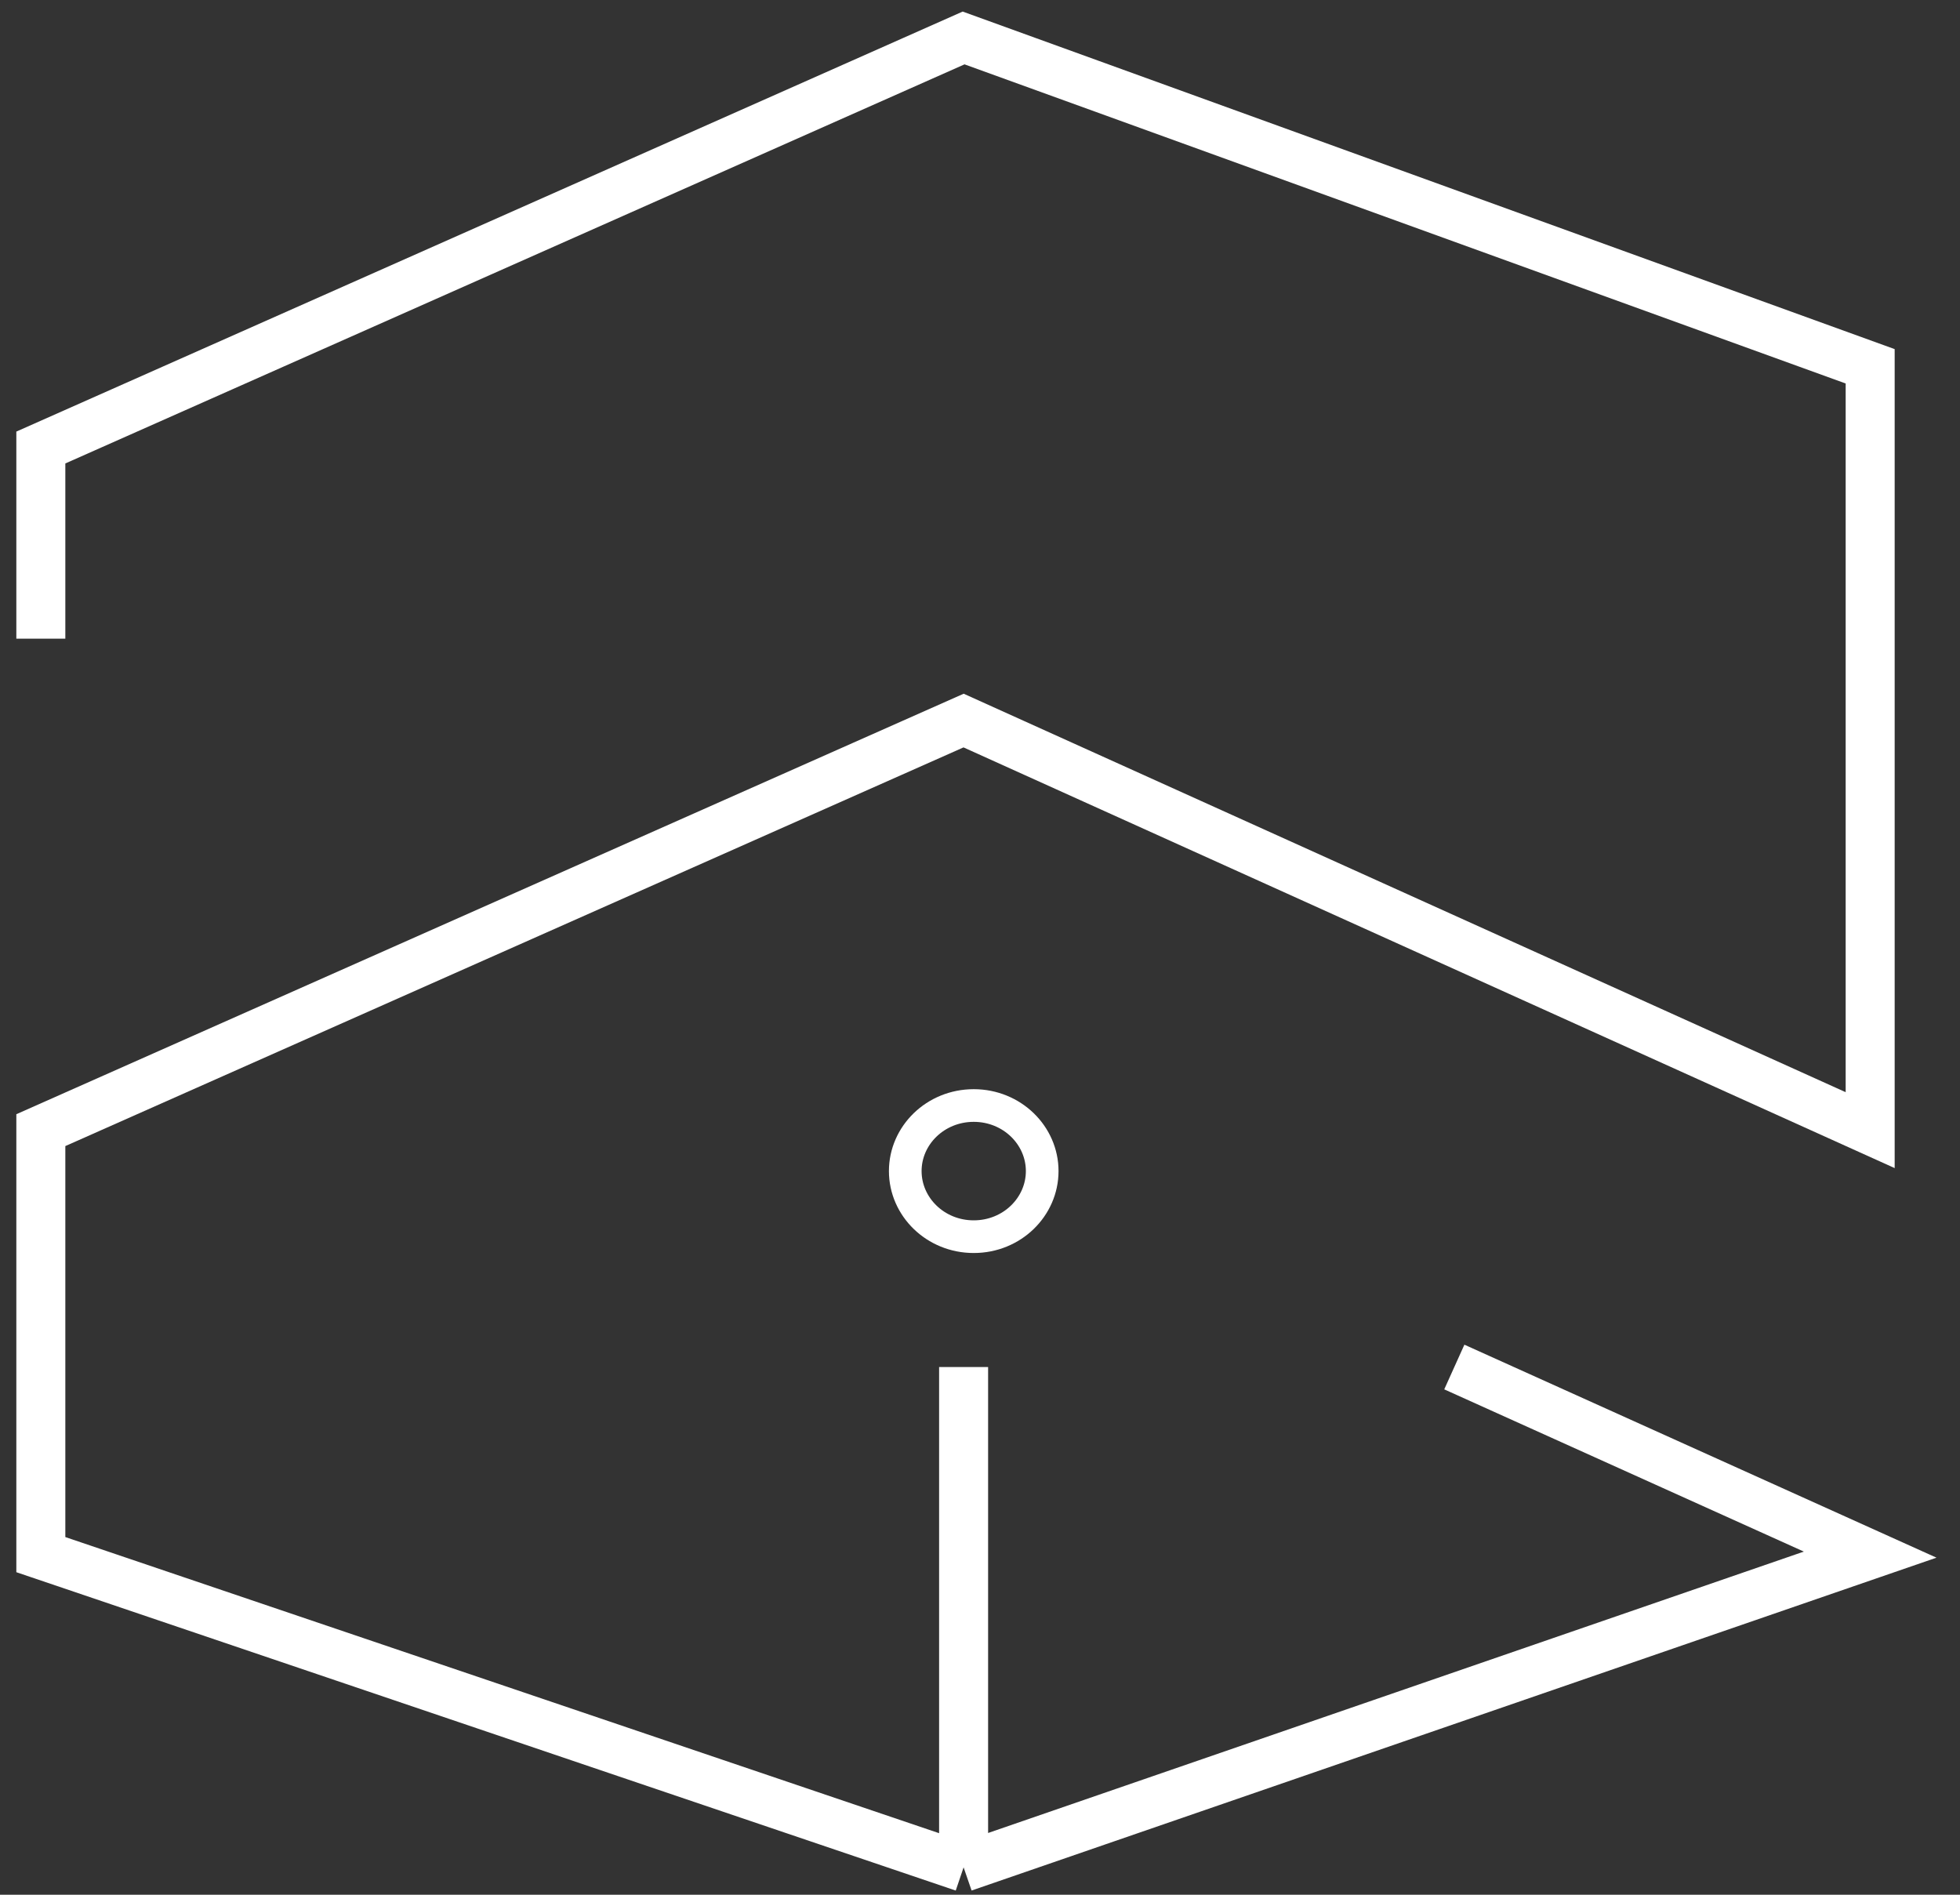
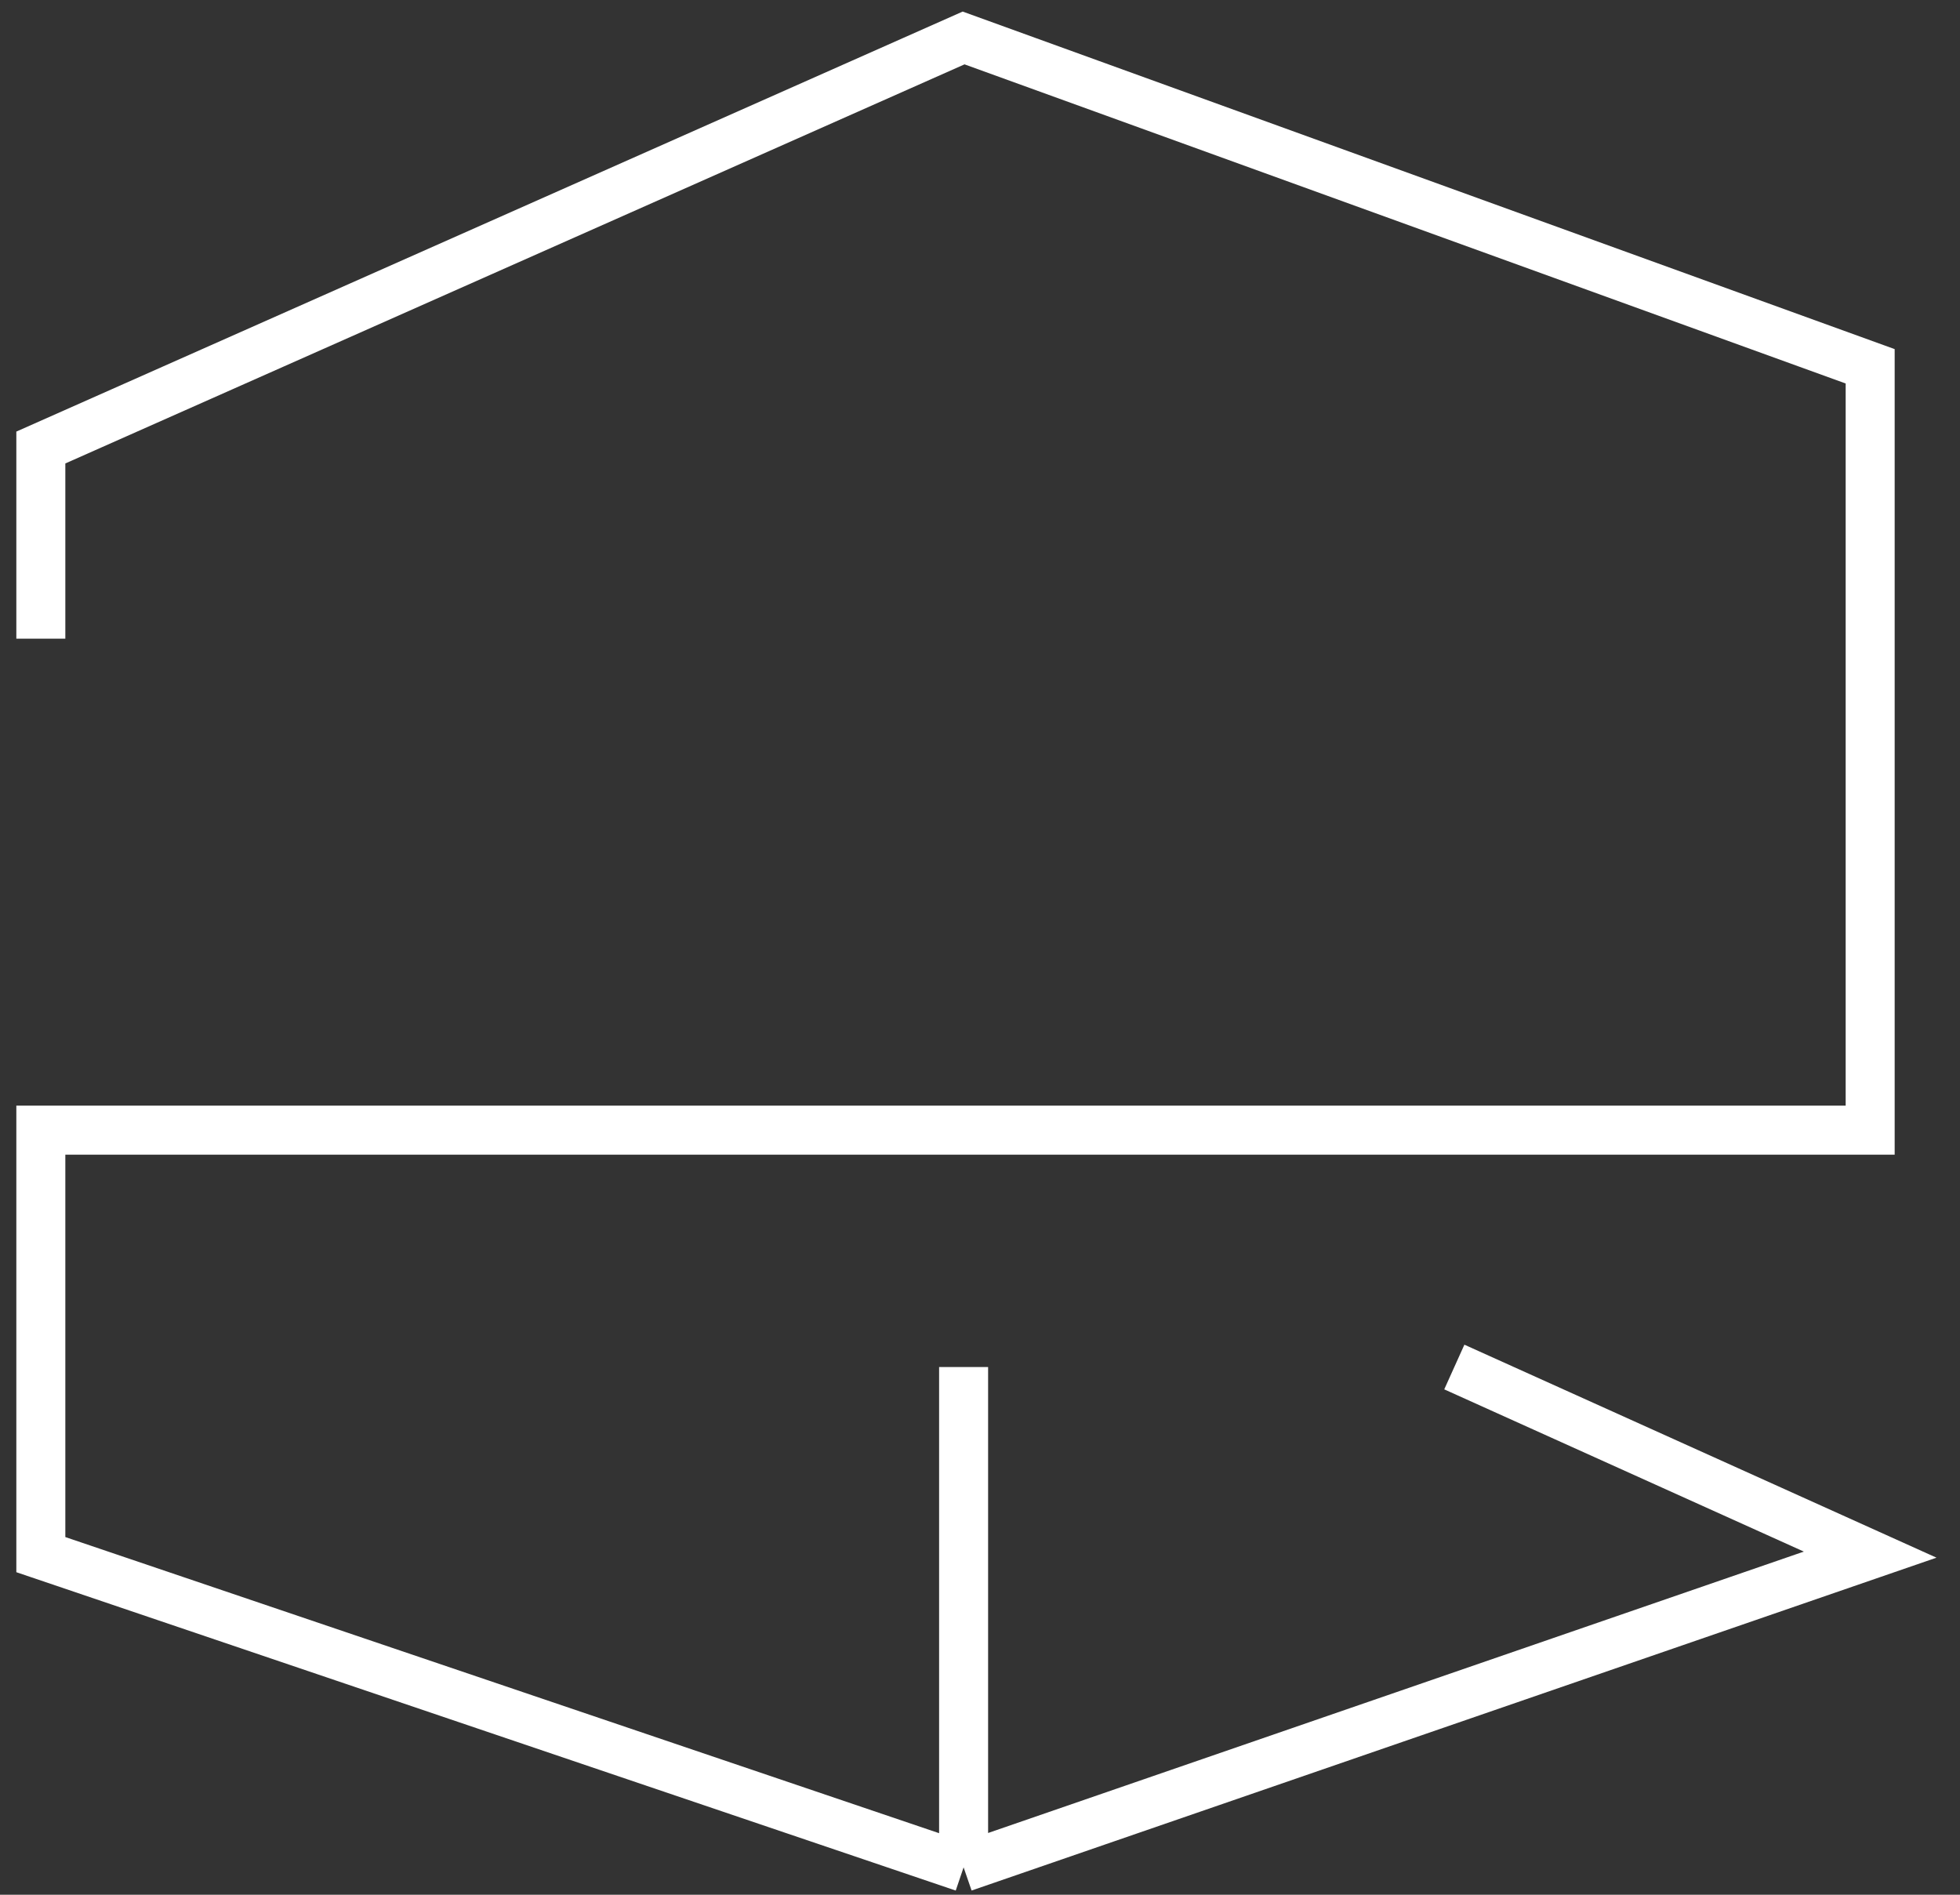
<svg xmlns="http://www.w3.org/2000/svg" width="60" height="58" viewBox="0 0 60 58" fill="none">
  <rect x="0" y="0" width="60" height="58" fill="#333333" stroke="none" />
-   <path d="M44.52 41.846L57.25 47.589L29.498 57.162M29.498 57.162L1.25 47.589V34.595L29.498 22.057L57.25 34.595V11.213L29.498 1.162L1.25 13.699V19.55M29.498 57.162V41.846" stroke="white" stroke-width="1.5" />
-   <path d="M31.904 35.848C31.904 36.941 30.982 37.856 29.808 37.856C28.634 37.856 27.712 36.941 27.712 35.848C27.712 34.756 28.634 33.841 29.808 33.841C30.982 33.841 31.904 34.756 31.904 35.848Z" stroke="white" />
+   <path d="M44.52 41.846L57.25 47.589L29.498 57.162M29.498 57.162L1.25 47.589V34.595L57.25 34.595V11.213L29.498 1.162L1.25 13.699V19.55M29.498 57.162V41.846" stroke="white" stroke-width="1.5" />
</svg>